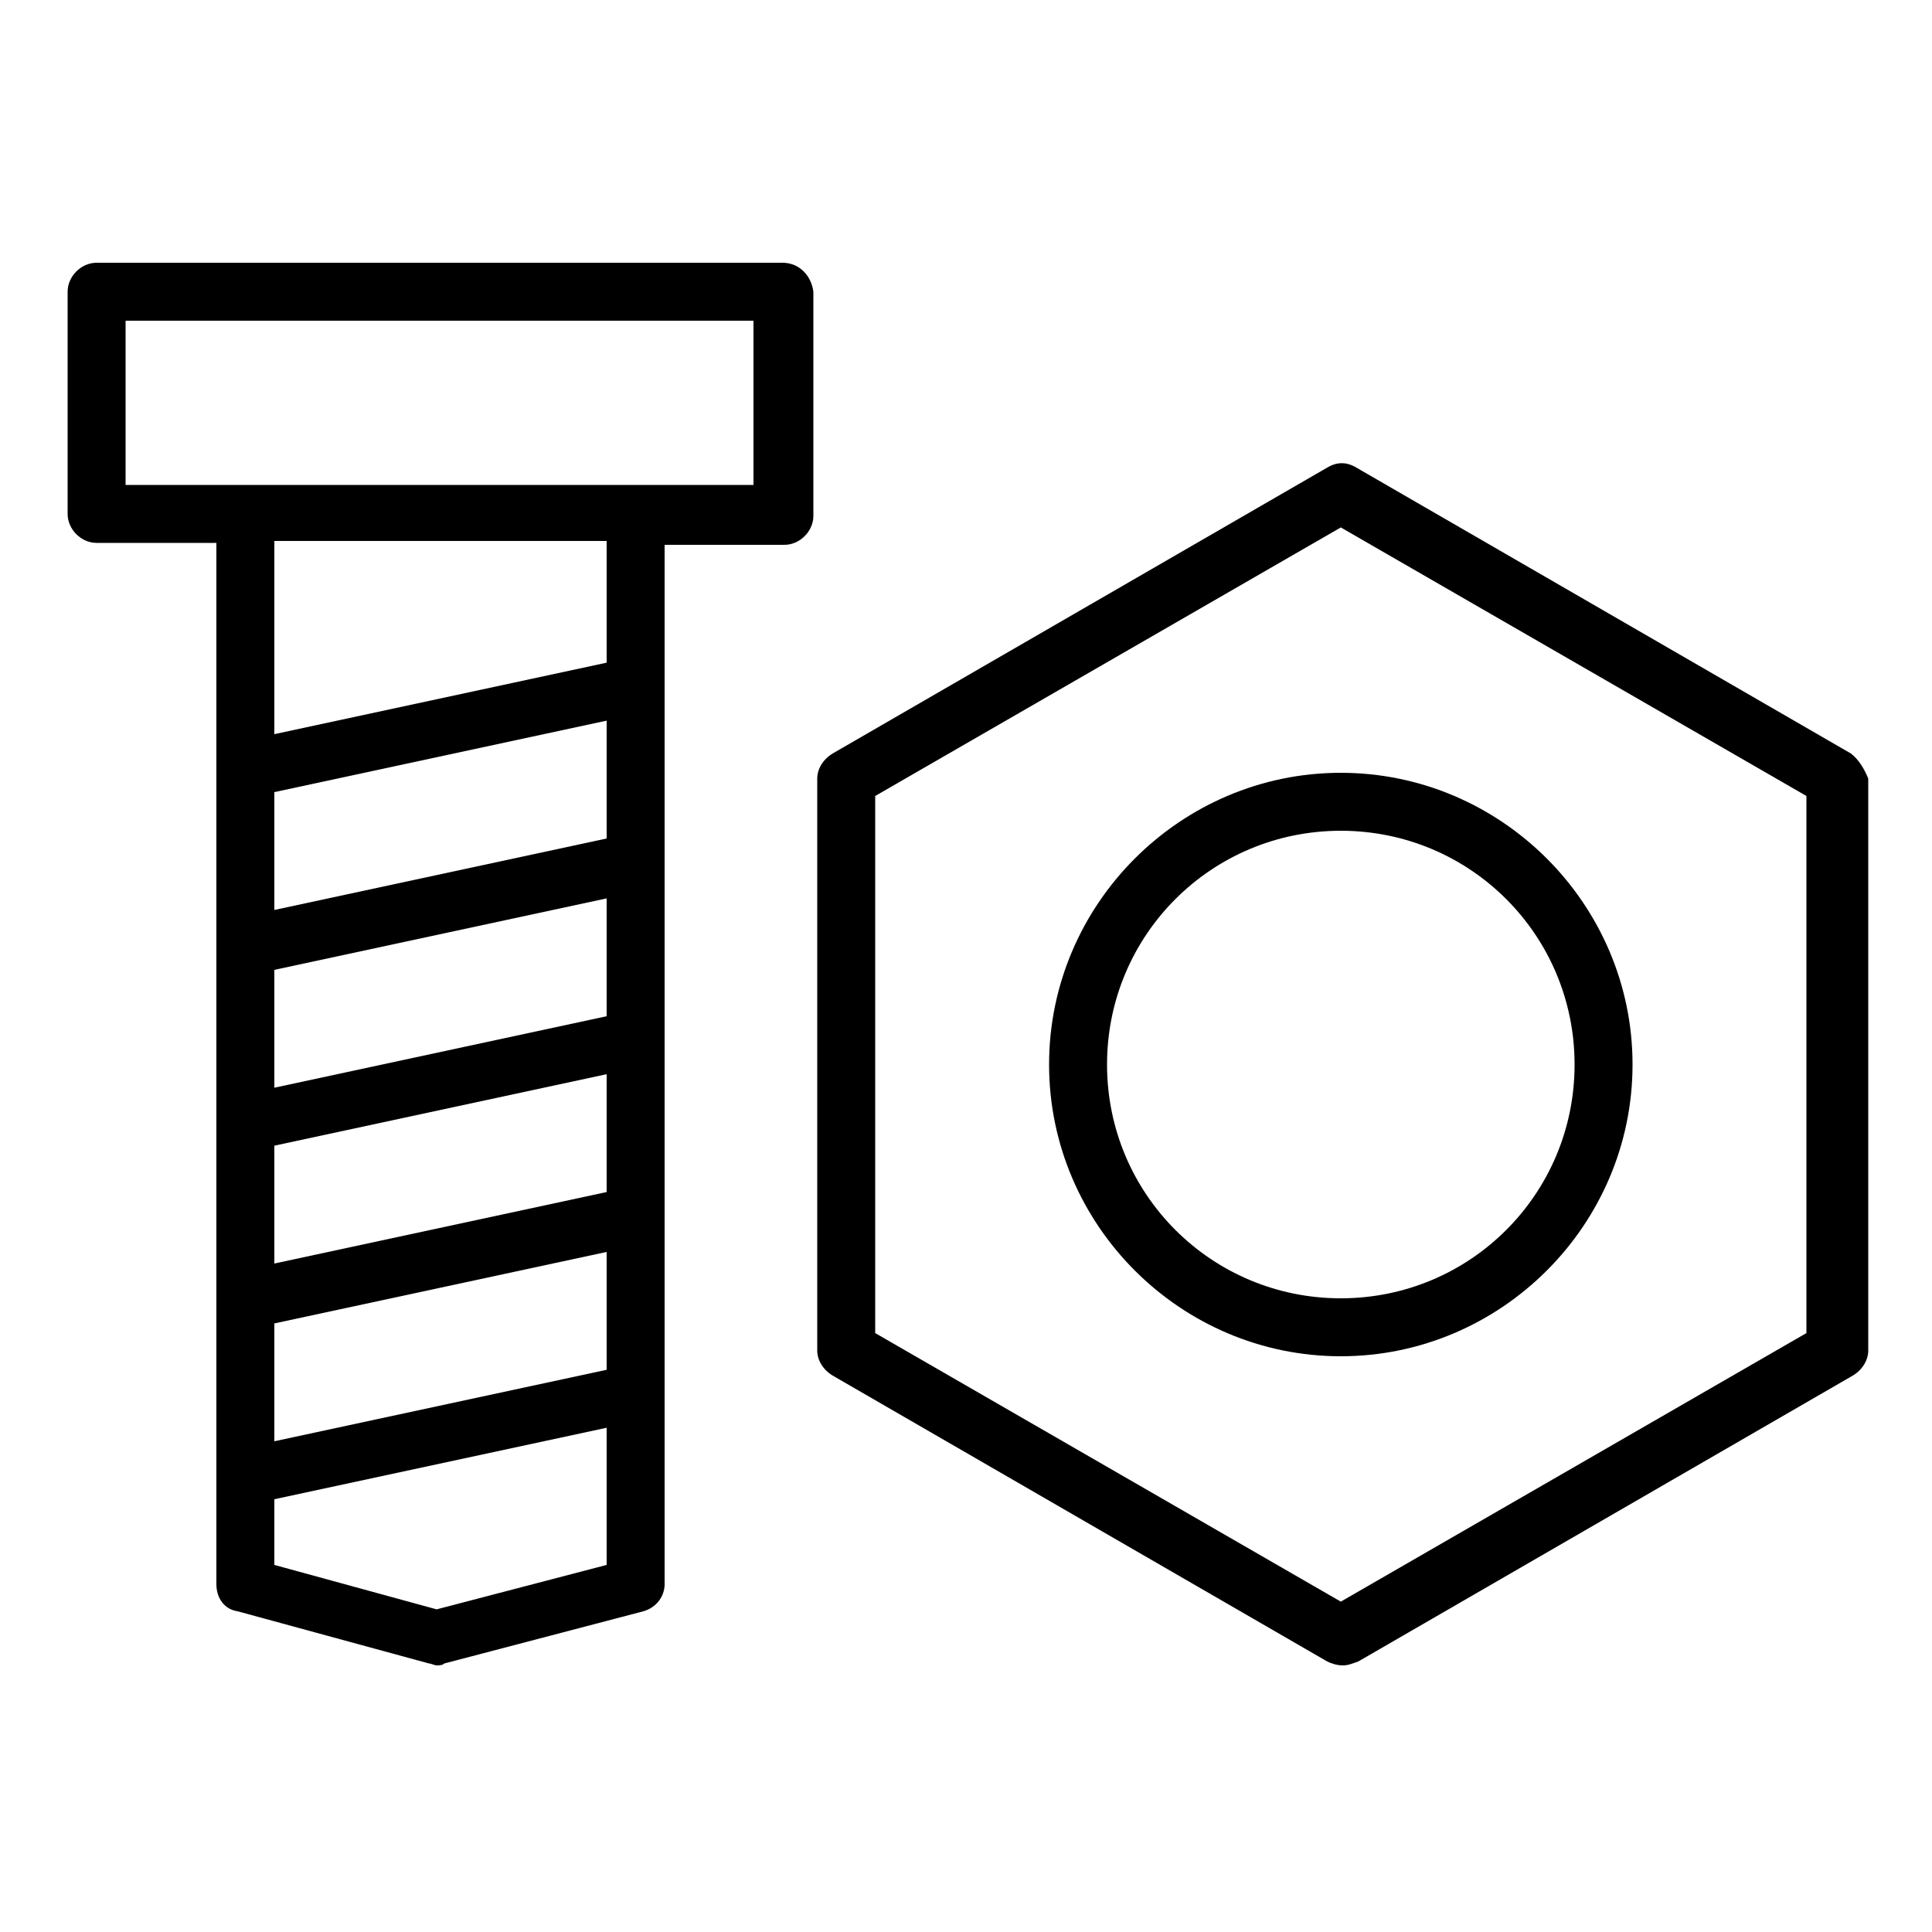
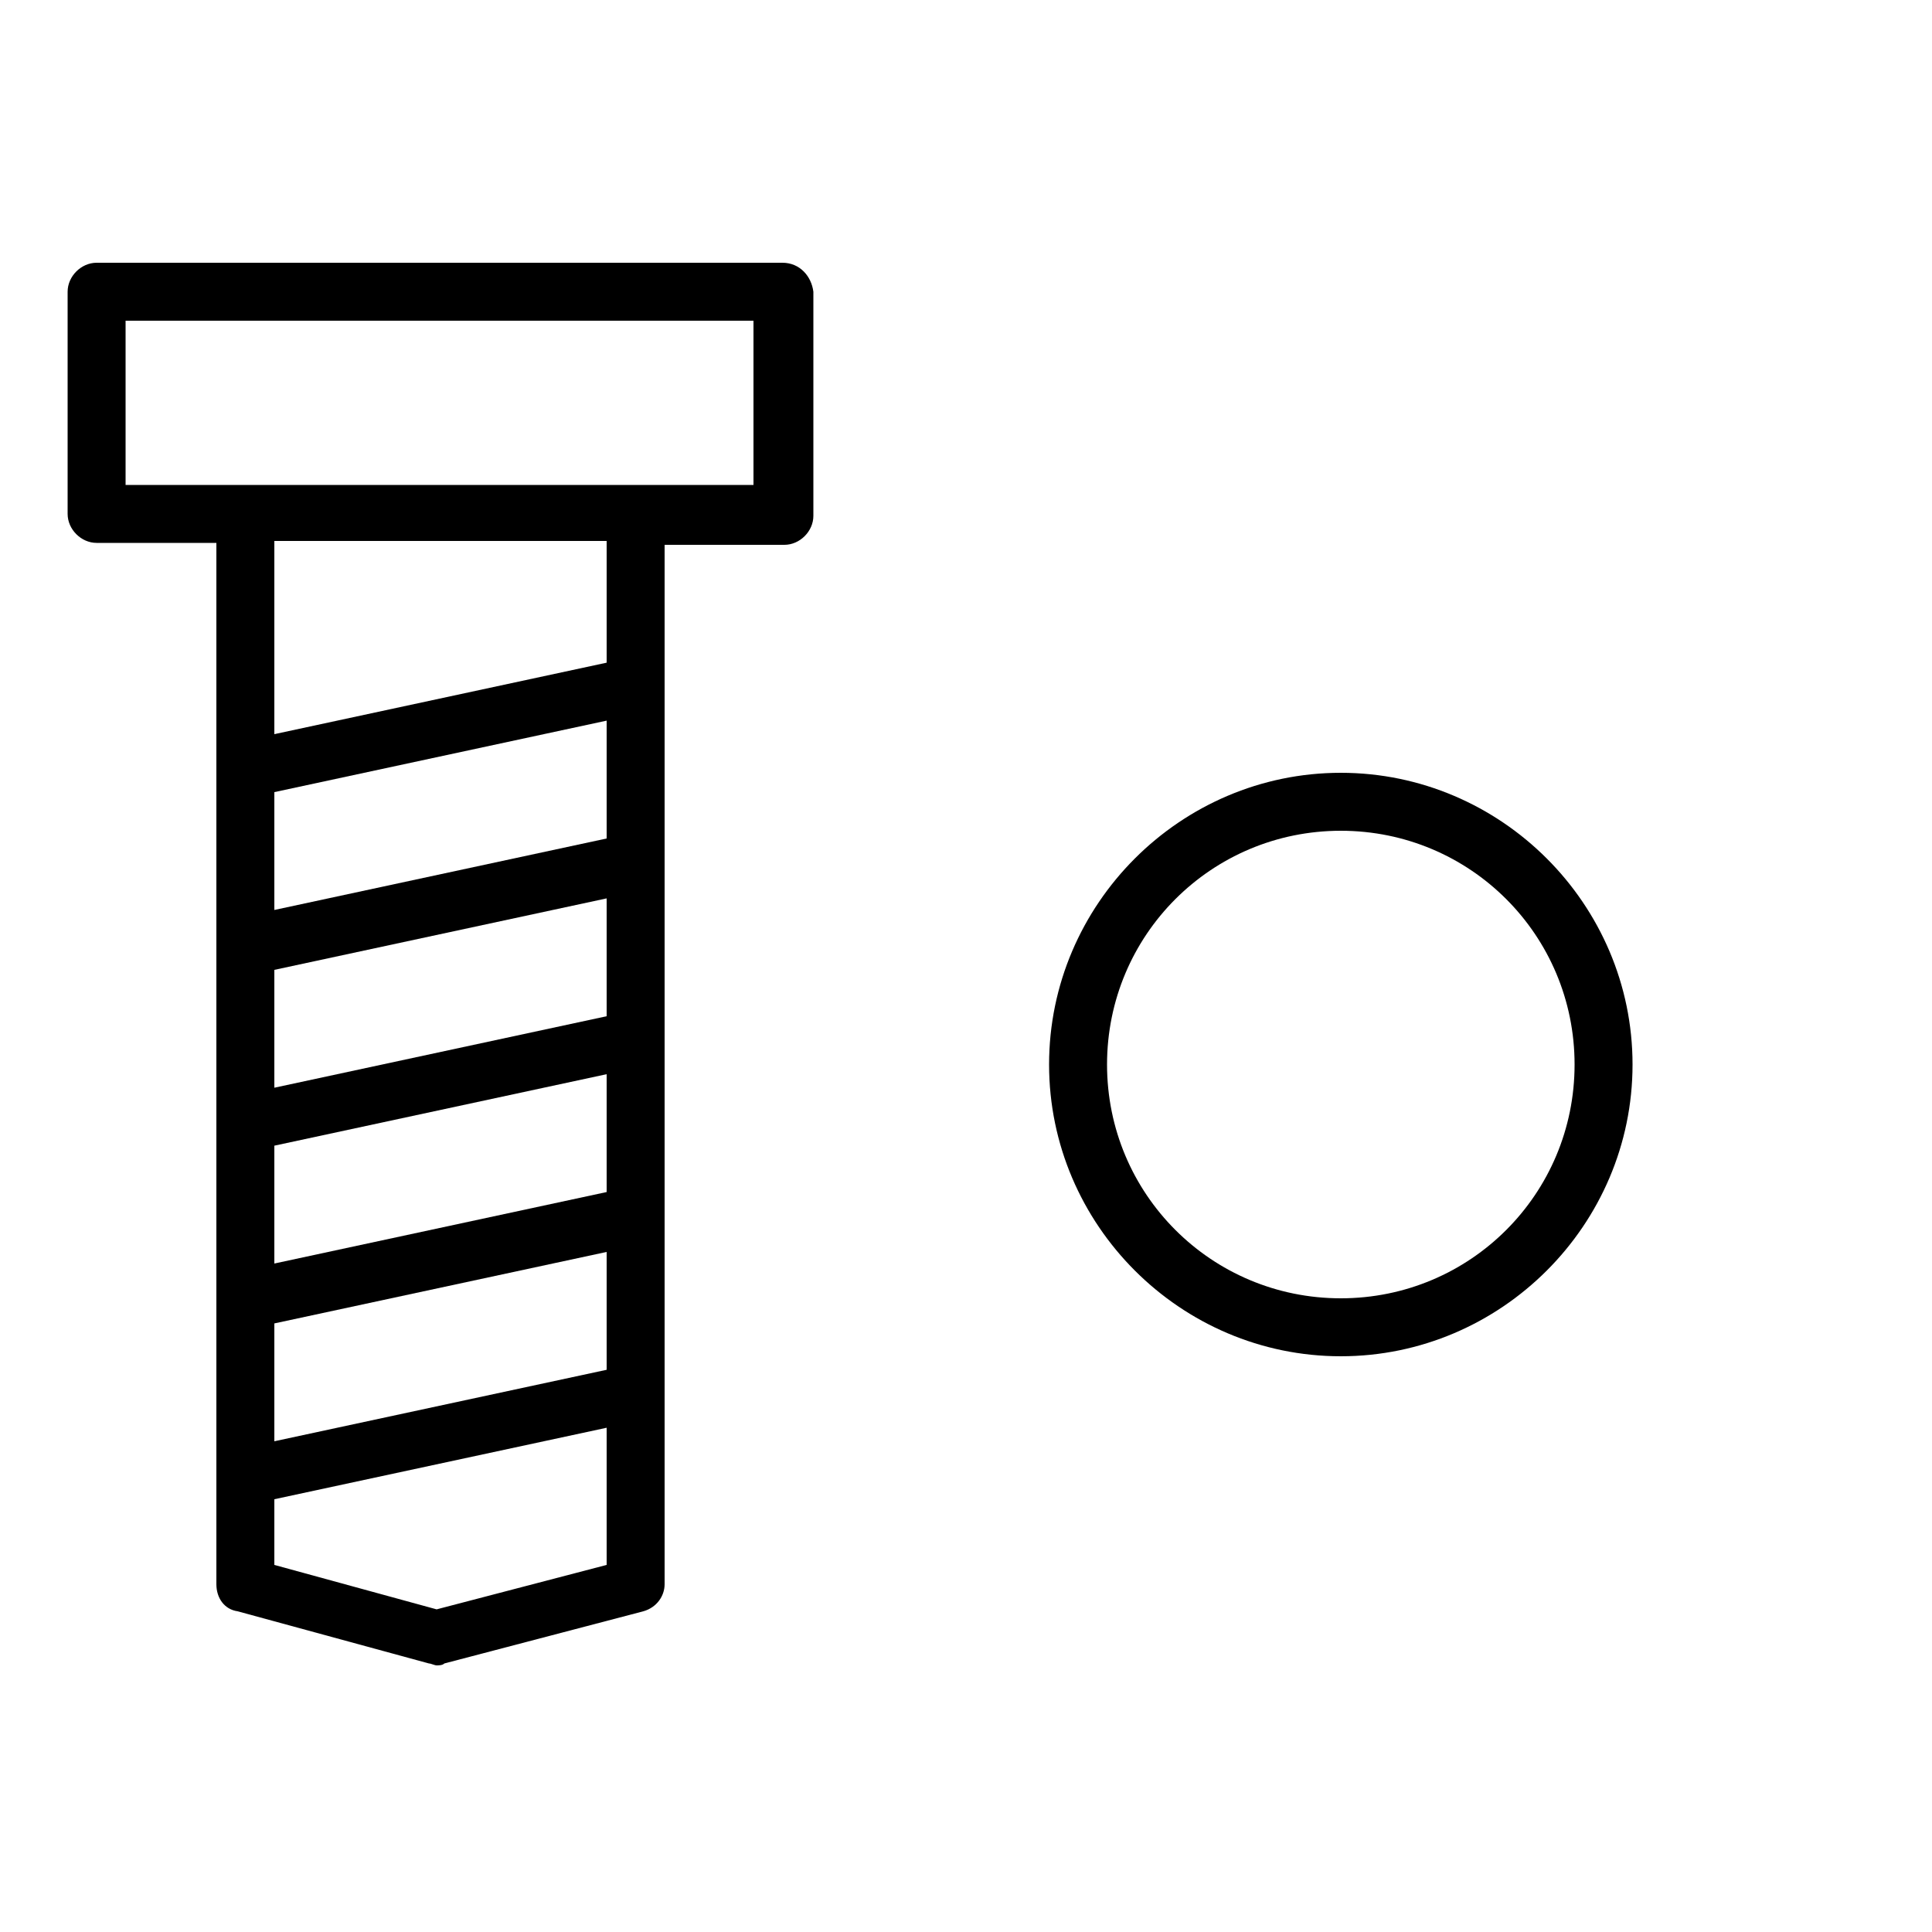
<svg xmlns="http://www.w3.org/2000/svg" id="Layer_1" enable-background="new 0 0 100 100" height="512" viewBox="0 0 100 100" width="512">
  <g>
    <path d="m40.5 13.6h-35.5c-.8 0-1.5.7-1.5 1.5v11.5c0 .8.7 1.5 1.5 1.5h6.2v11.8 9.1 9.1 9.1 9.1 5.7c0 .7.4 1.3 1.1 1.4l9.9 2.7c.1 0 .3.1.4.1s.3 0 .4-.1l10.3-2.7c.7-.2 1.1-.8 1.1-1.4v-10-9.1-9.1-9.1-9.1-7.4h6.2c.8 0 1.5-.7 1.5-1.5v-11.6c-.1-.8-.7-1.5-1.6-1.5zm-9.1 48.1-17.2 3.7v-6.1l17.2-3.7zm0-9.1-17.2 3.7v-6.1l17.2-3.7zm-17.2 15.9 17.2-3.7v6.1l-17.2 3.7zm17.2-25.1-17.2 3.7v-6.1l17.2-3.7zm-8.8 39.9-8.4-2.3v-3.4l17.2-3.7v7.1zm8.8-49-17.2 3.7v-10h17.2zm7.6-9.2h-6.2-26.3v-8.5h32.5z" />
-     <path d="m95.8 39-25.6-14.8c-.5-.3-1-.3-1.5 0l-25.6 14.8c-.5.3-.8.8-.8 1.3v29.6c0 .5.3 1 .8 1.3l25.6 14.8c.2.1.5.2.8.2s.5-.1.8-.2l25.6-14.8c.5-.3.8-.8.8-1.3v-29.6c-.2-.5-.5-1-.9-1.3zm-2.3 30-24.1 13.9-24.1-13.9v-27.8l24.1-13.9 24.1 13.9z" />
    <path d="m54.3 55.1c0 8.3 6.8 15.1 15.1 15.1s15.1-6.8 15.1-15.1-6.8-15.1-15.1-15.1-15.1 6.8-15.1 15.1zm27.2 0c0 6.7-5.4 12.1-12.1 12.1s-12.1-5.4-12.1-12.1 5.4-12.1 12.1-12.1 12.1 5.4 12.1 12.1z" />
  </g>
</svg>